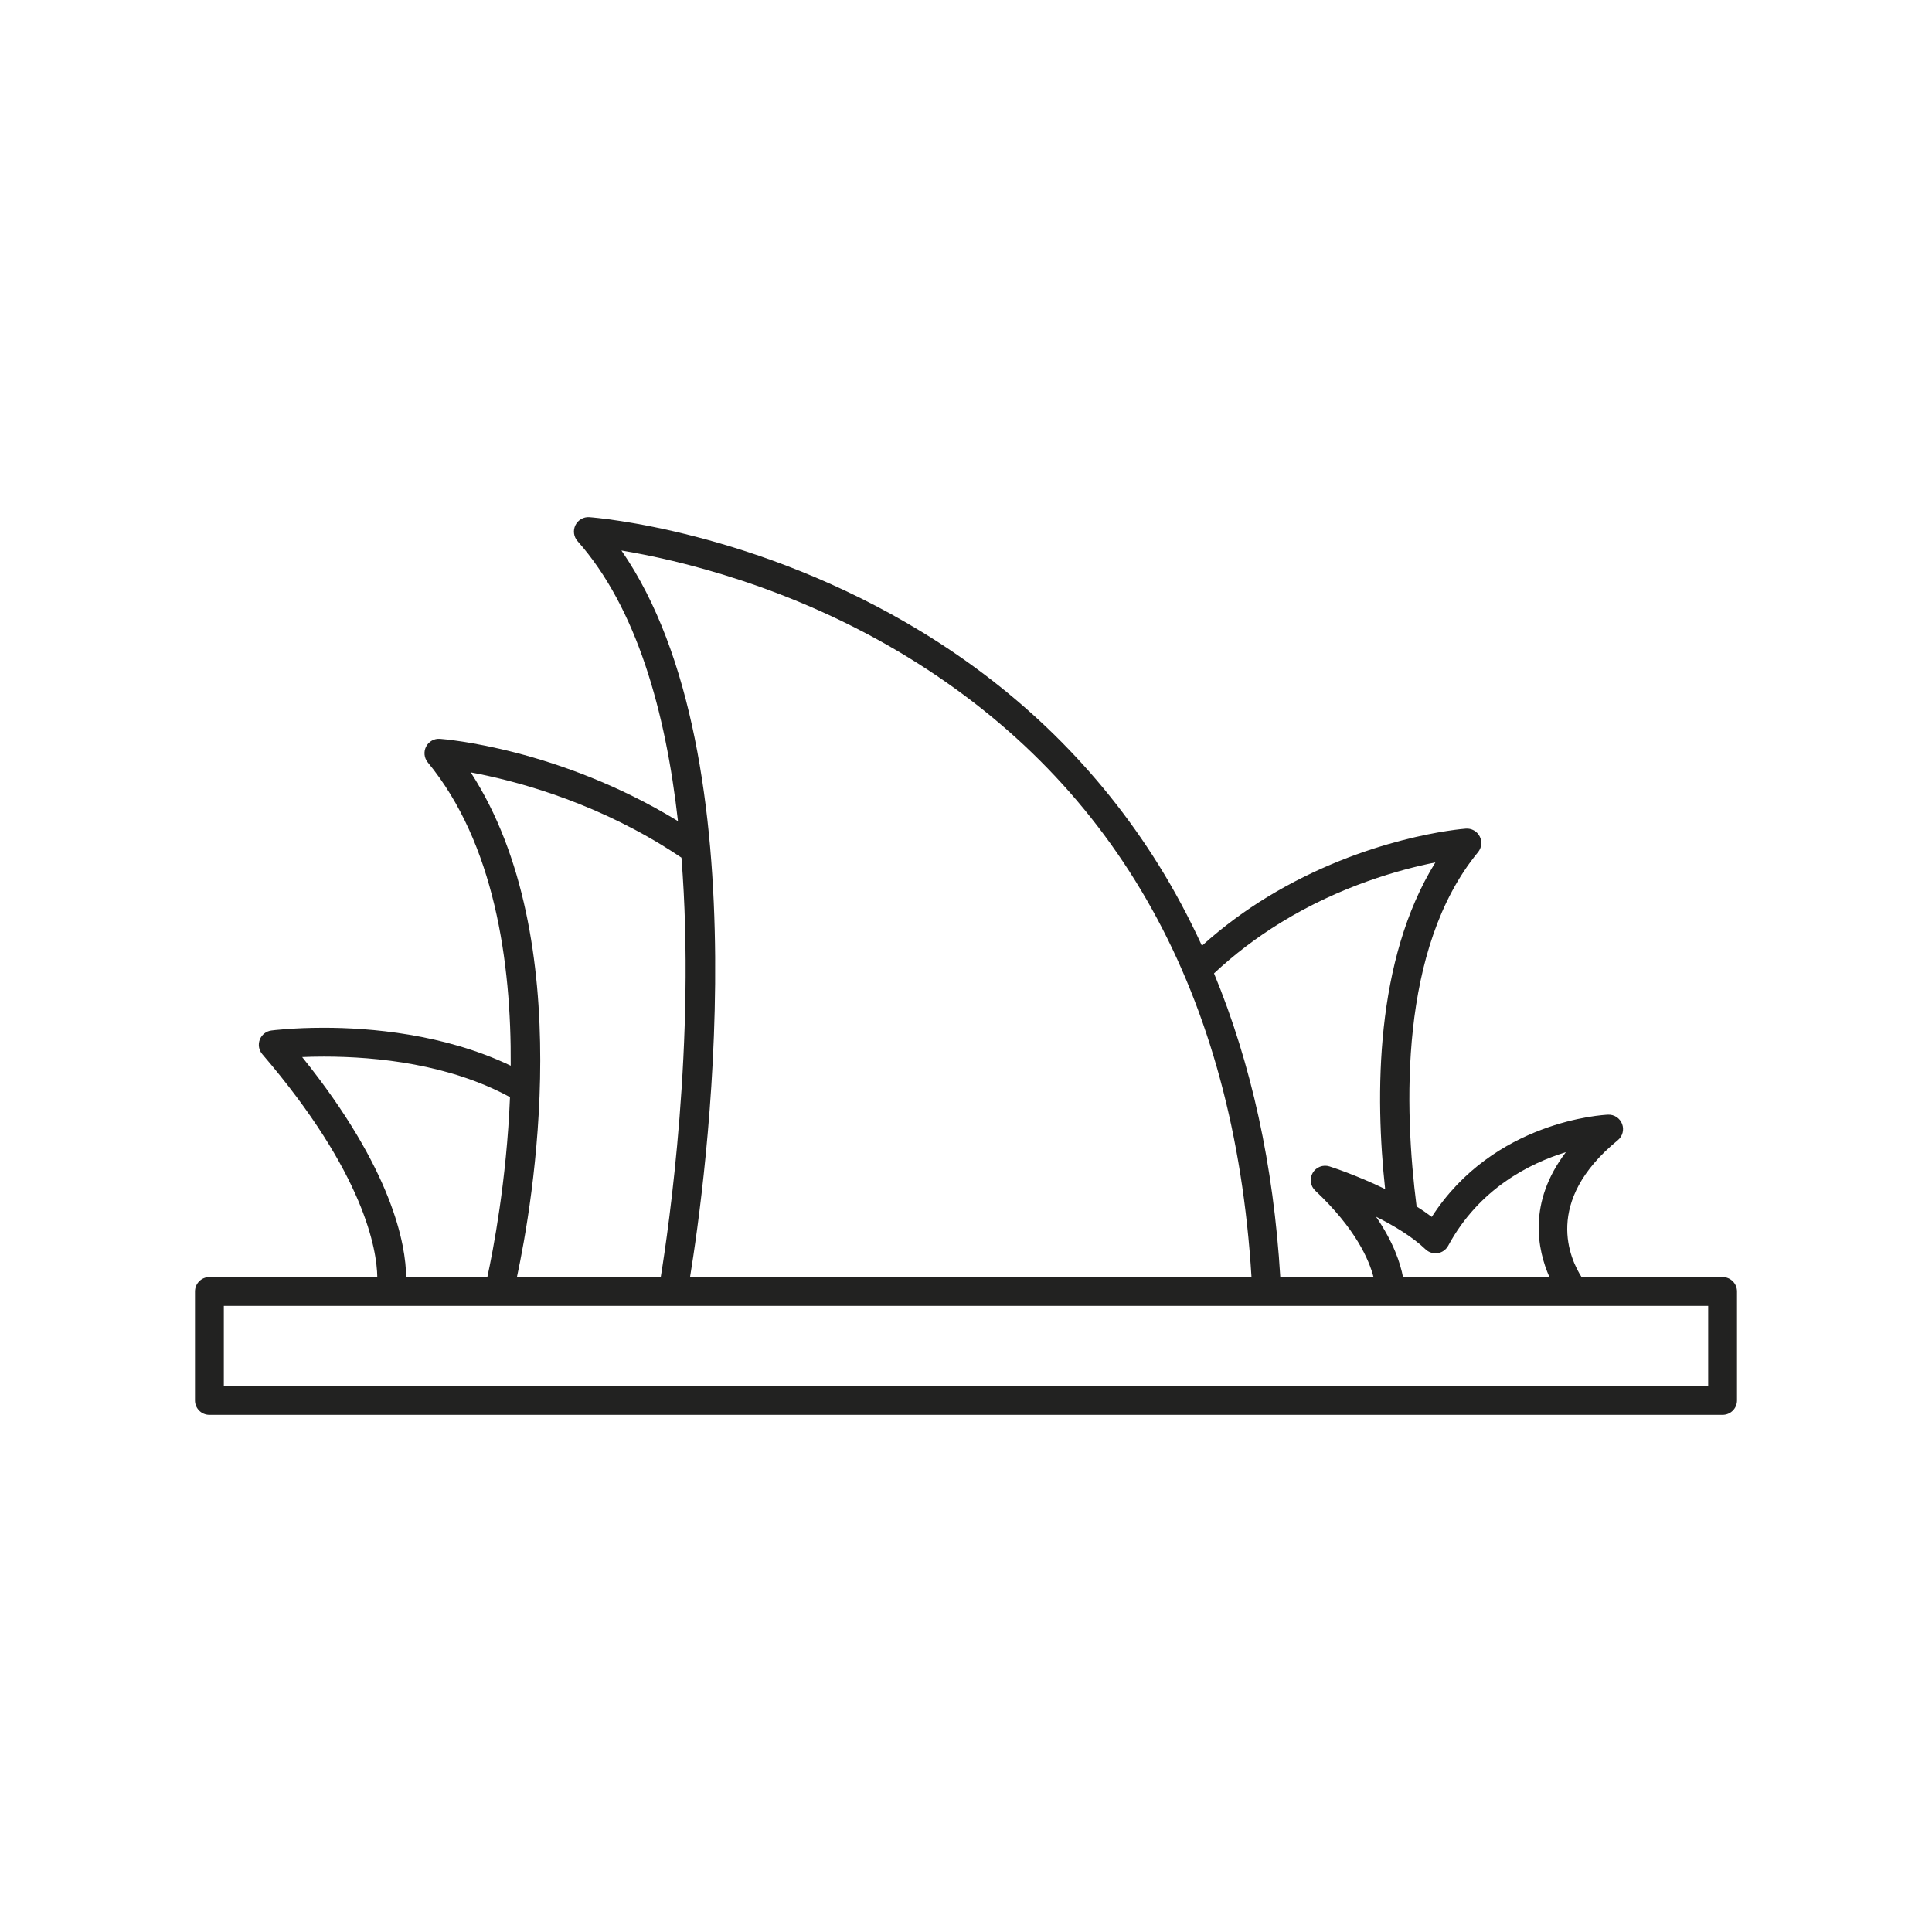
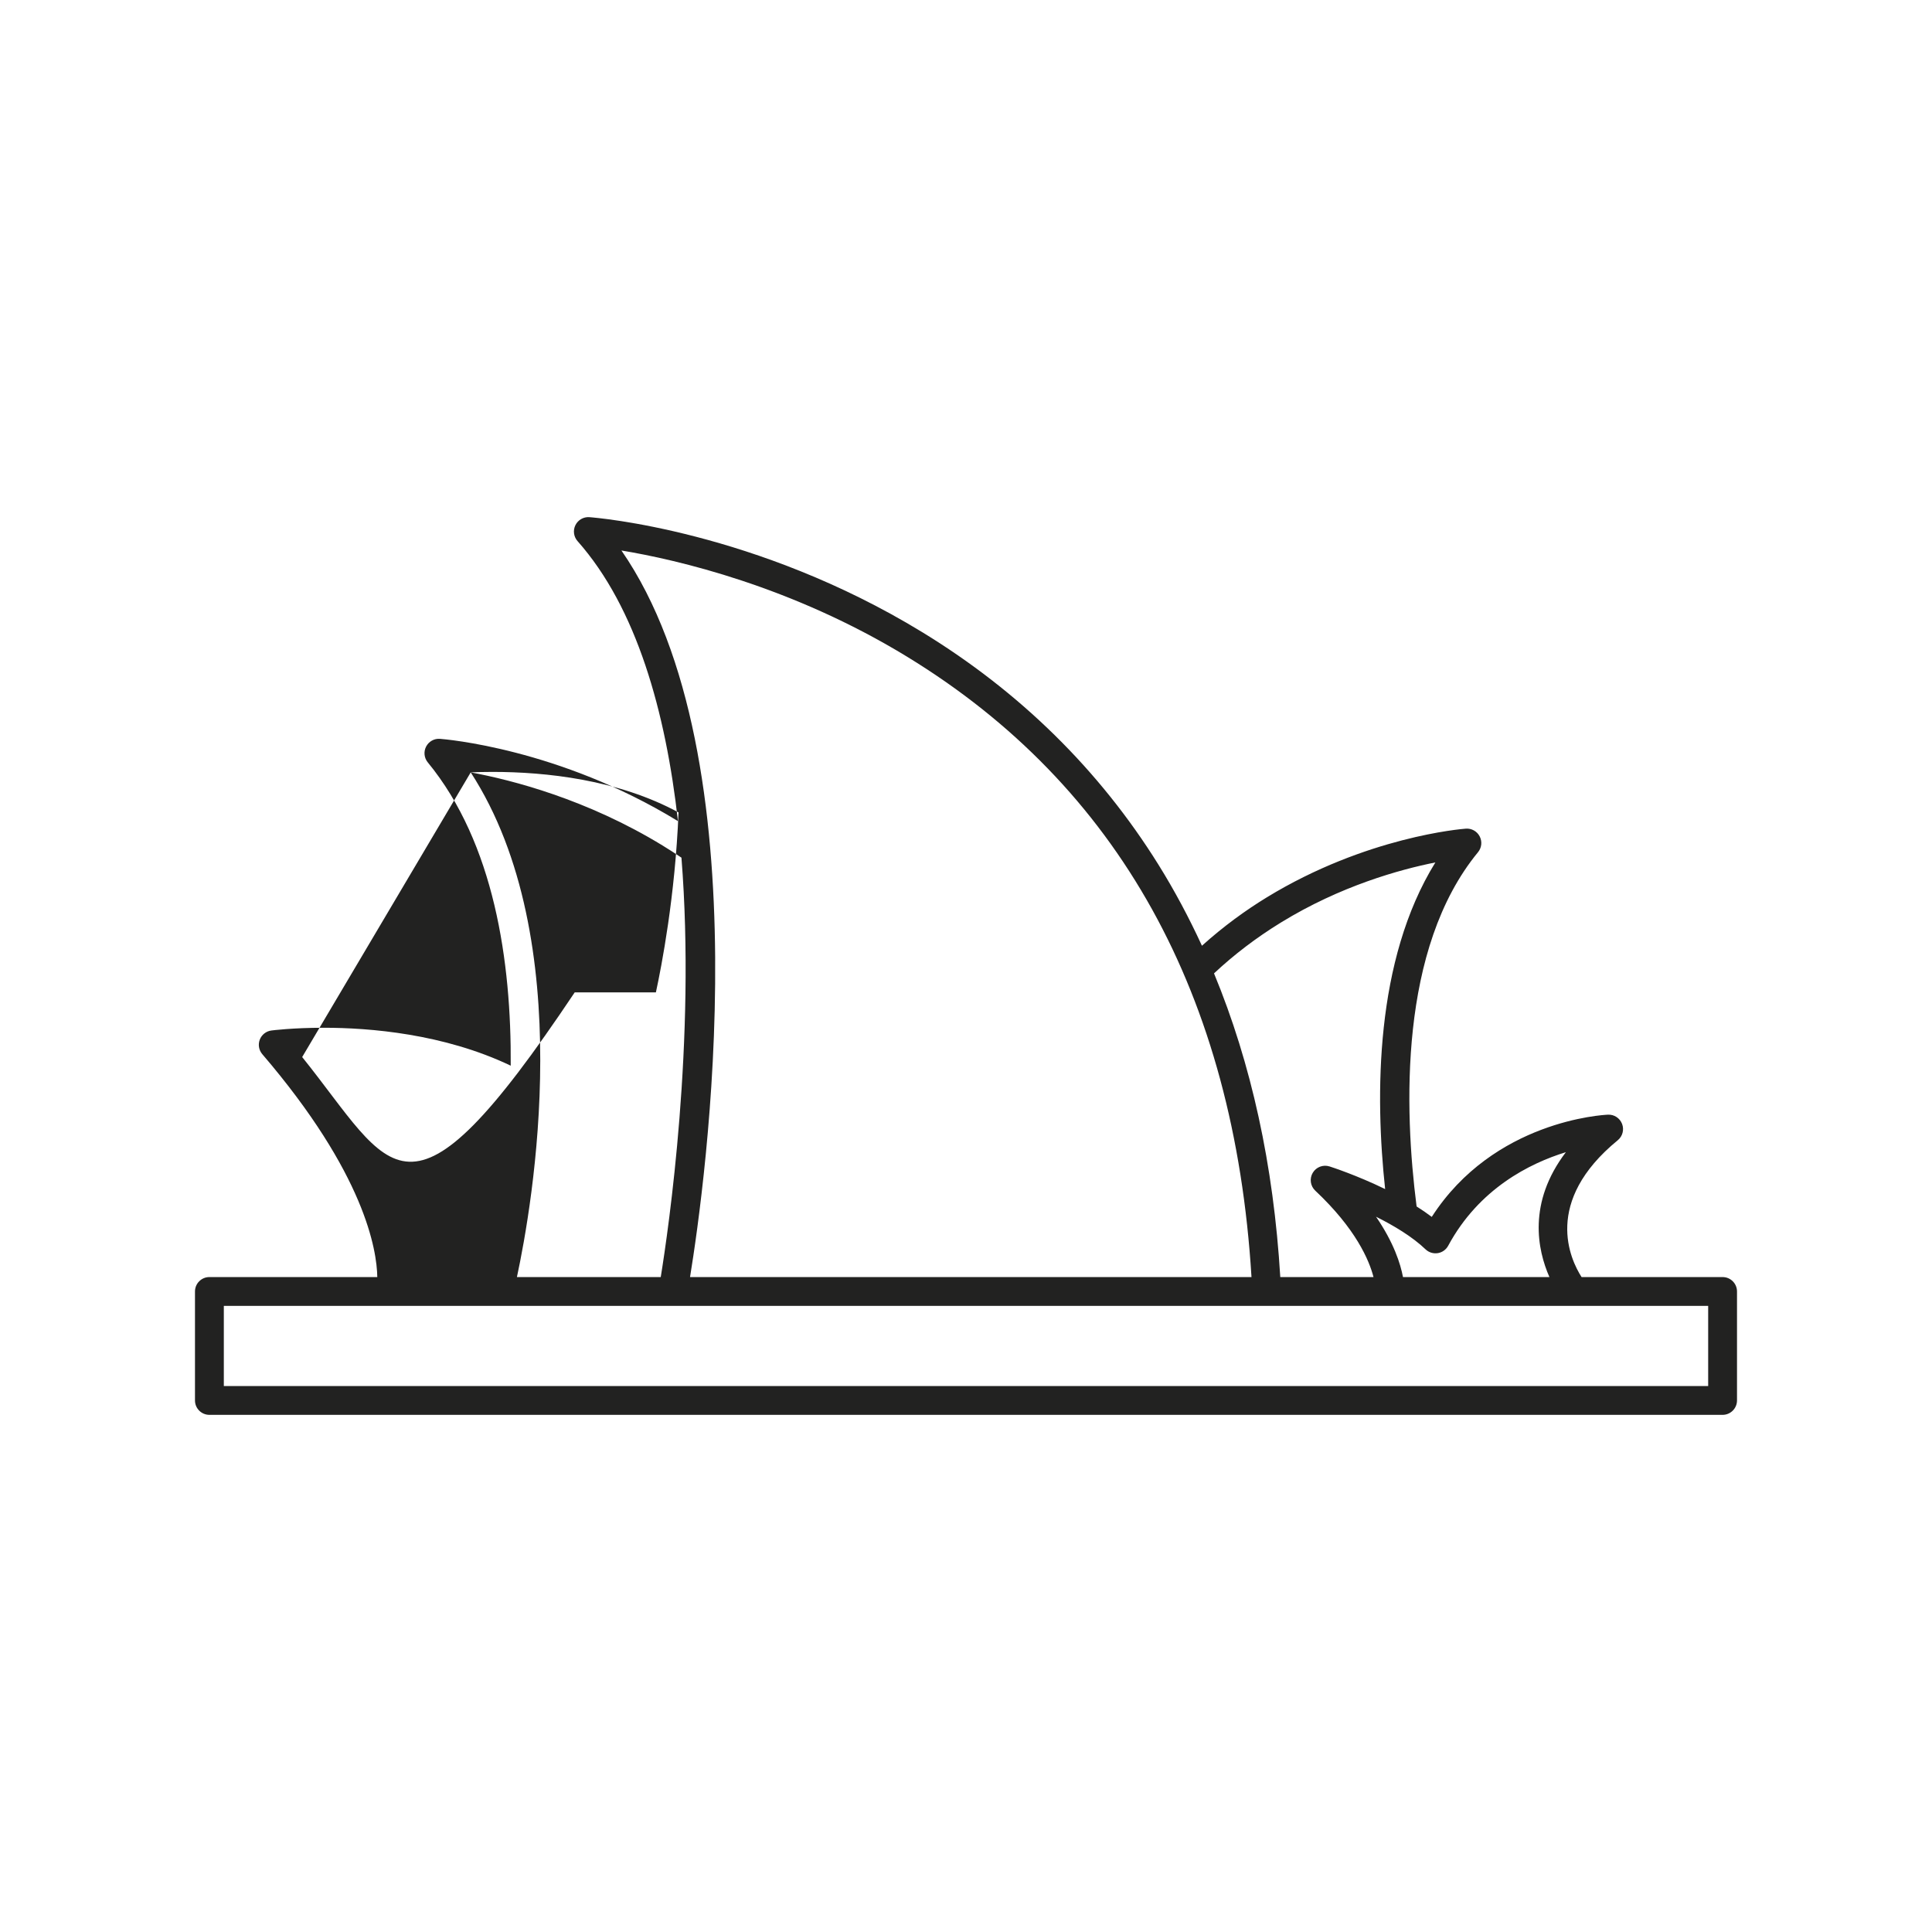
<svg xmlns="http://www.w3.org/2000/svg" version="1.1" id="Capa_1" x="0px" y="0px" width="600px" height="600px" viewBox="0 0 600 600" enable-background="new 0 0 600 600" xml:space="preserve">
-   <path fill="#222221" d="M534.969,396.606h-43.798c-3.484-5.428-12.075-23.395,11.242-42.497c1.489-1.22,2.03-3.257,1.344-5.057  c-0.687-1.802-2.46-2.972-4.371-2.879c-1.507,0.062-35.461,1.841-54.741,31.744c-1.5-1.134-3.082-2.214-4.709-3.244  c-3.869-30.129-5.521-80.096,19.077-110.018c1.139-1.384,1.34-3.312,0.517-4.903c-0.824-1.591-2.515-2.543-4.306-2.405  c-1.247,0.093-30.937,2.479-61.795,21.326c-6.546,3.999-13.414,8.958-20.156,15.035c-4.034-8.763-8.521-17.181-13.518-25.195  c-18.292-29.346-42.981-53.641-73.383-72.208c-51.662-31.551-101.243-35.537-103.327-35.69c-1.805-0.145-3.534,0.845-4.343,2.479  c-0.809,1.632-0.548,3.592,0.662,4.956c18.369,20.731,27.369,53.002,31.184,86.959c-0.046-0.028-0.092-0.058-0.137-0.085  c-36.857-22.51-72.281-25.357-73.771-25.468c-1.793-0.142-3.48,0.813-4.307,2.404c-0.824,1.591-0.623,3.52,0.517,4.904  c20.643,25.111,25.981,61.898,25.76,94.196c-20.806-9.95-43.931-11.781-58.014-11.781c-9.709,0-16.053,0.818-16.321,0.854  c-1.628,0.216-3.01,1.303-3.597,2.838c-0.589,1.534-0.287,3.266,0.781,4.514c31.862,37.174,35.576,60.823,35.714,69.218H65.03  c-2.473,0-4.477,2.005-4.477,4.477v33.839c0,2.472,2.004,4.477,4.477,4.477h469.934c2.474,0,4.478-2.005,4.478-4.477V401.08  C539.446,398.61,537.442,396.606,534.969,396.606z M446.501,389.175c1.382-0.217,2.581-1.066,3.244-2.297  c9.565-17.724,25.288-25.591,36.554-29.061c-11.945,15.703-8.814,30.38-5.113,38.789h-45.475  c-0.778-4.138-2.864-10.706-8.369-18.742c5.53,2.76,11.28,6.207,15.369,10.12C443.719,388.952,445.117,389.387,446.501,389.175z   M397.789,286.505c18.554-11.399,37.002-16.479,47.978-18.668c-18.823,30.397-18.725,72.49-15.6,101.441  c-8.863-4.321-16.711-6.854-17.271-7.033c-1.989-0.633-4.159,0.192-5.219,1.996s-0.731,4.101,0.793,5.531  c12.609,11.852,16.735,21.599,18.085,26.834h-28.953c-2.084-34.707-8.982-66.275-20.58-94.316  C383.254,296.459,390.168,291.187,397.789,286.505z M281.707,203.948c65.611,40.072,101.583,104.879,106.957,192.658H214.298  c4.668-28.615,23.238-161.251-21.309-225.646C210.142,173.808,245.707,181.963,281.707,203.948z M146.187,239.867  c12.838,2.378,36.056,8.345,59.558,22.699c2.007,1.225,3.963,2.494,5.885,3.788c4.512,56.827-4.002,115.276-6.429,130.253h-44.665  C165.324,374.302,179.85,291.804,146.187,239.867z M93.844,328.278c1.975-0.086,4.247-0.144,6.756-0.144  c16.629,0,38.993,2.389,57.782,12.587c-1.051,26.04-5.276,47.79-7.032,55.885h-25.212  C126.027,386.613,122.032,363.325,93.844,328.278z M530.491,430.441H69.511v-24.881h51.837h33.574h44.285h9.782h76.547h45.696  h62.161h38.287h8.37h0.029h48.789h41.622V430.441L530.491,430.441z" />
+   <path fill="#222221" d="M534.969,396.606h-43.798c-3.484-5.428-12.075-23.395,11.242-42.497c1.489-1.22,2.03-3.257,1.344-5.057  c-0.687-1.802-2.46-2.972-4.371-2.879c-1.507,0.062-35.461,1.841-54.741,31.744c-1.5-1.134-3.082-2.214-4.709-3.244  c-3.869-30.129-5.521-80.096,19.077-110.018c1.139-1.384,1.34-3.312,0.517-4.903c-0.824-1.591-2.515-2.543-4.306-2.405  c-1.247,0.093-30.937,2.479-61.795,21.326c-6.546,3.999-13.414,8.958-20.156,15.035c-4.034-8.763-8.521-17.181-13.518-25.195  c-18.292-29.346-42.981-53.641-73.383-72.208c-51.662-31.551-101.243-35.537-103.327-35.69c-1.805-0.145-3.534,0.845-4.343,2.479  c-0.809,1.632-0.548,3.592,0.662,4.956c18.369,20.731,27.369,53.002,31.184,86.959c-0.046-0.028-0.092-0.058-0.137-0.085  c-36.857-22.51-72.281-25.357-73.771-25.468c-1.793-0.142-3.48,0.813-4.307,2.404c-0.824,1.591-0.623,3.52,0.517,4.904  c20.643,25.111,25.981,61.898,25.76,94.196c-20.806-9.95-43.931-11.781-58.014-11.781c-9.709,0-16.053,0.818-16.321,0.854  c-1.628,0.216-3.01,1.303-3.597,2.838c-0.589,1.534-0.287,3.266,0.781,4.514c31.862,37.174,35.576,60.823,35.714,69.218H65.03  c-2.473,0-4.477,2.005-4.477,4.477v33.839c0,2.472,2.004,4.477,4.477,4.477h469.934c2.474,0,4.478-2.005,4.478-4.477V401.08  C539.446,398.61,537.442,396.606,534.969,396.606z M446.501,389.175c1.382-0.217,2.581-1.066,3.244-2.297  c9.565-17.724,25.288-25.591,36.554-29.061c-11.945,15.703-8.814,30.38-5.113,38.789h-45.475  c-0.778-4.138-2.864-10.706-8.369-18.742c5.53,2.76,11.28,6.207,15.369,10.12C443.719,388.952,445.117,389.387,446.501,389.175z   M397.789,286.505c18.554-11.399,37.002-16.479,47.978-18.668c-18.823,30.397-18.725,72.49-15.6,101.441  c-8.863-4.321-16.711-6.854-17.271-7.033c-1.989-0.633-4.159,0.192-5.219,1.996s-0.731,4.101,0.793,5.531  c12.609,11.852,16.735,21.599,18.085,26.834h-28.953c-2.084-34.707-8.982-66.275-20.58-94.316  C383.254,296.459,390.168,291.187,397.789,286.505z M281.707,203.948c65.611,40.072,101.583,104.879,106.957,192.658H214.298  c4.668-28.615,23.238-161.251-21.309-225.646C210.142,173.808,245.707,181.963,281.707,203.948z M146.187,239.867  c12.838,2.378,36.056,8.345,59.558,22.699c2.007,1.225,3.963,2.494,5.885,3.788c4.512,56.827-4.002,115.276-6.429,130.253h-44.665  C165.324,374.302,179.85,291.804,146.187,239.867z c1.975-0.086,4.247-0.144,6.756-0.144  c16.629,0,38.993,2.389,57.782,12.587c-1.051,26.04-5.276,47.79-7.032,55.885h-25.212  C126.027,386.613,122.032,363.325,93.844,328.278z M530.491,430.441H69.511v-24.881h51.837h33.574h44.285h9.782h76.547h45.696  h62.161h38.287h8.37h0.029h48.789h41.622V430.441L530.491,430.441z" />
</svg>